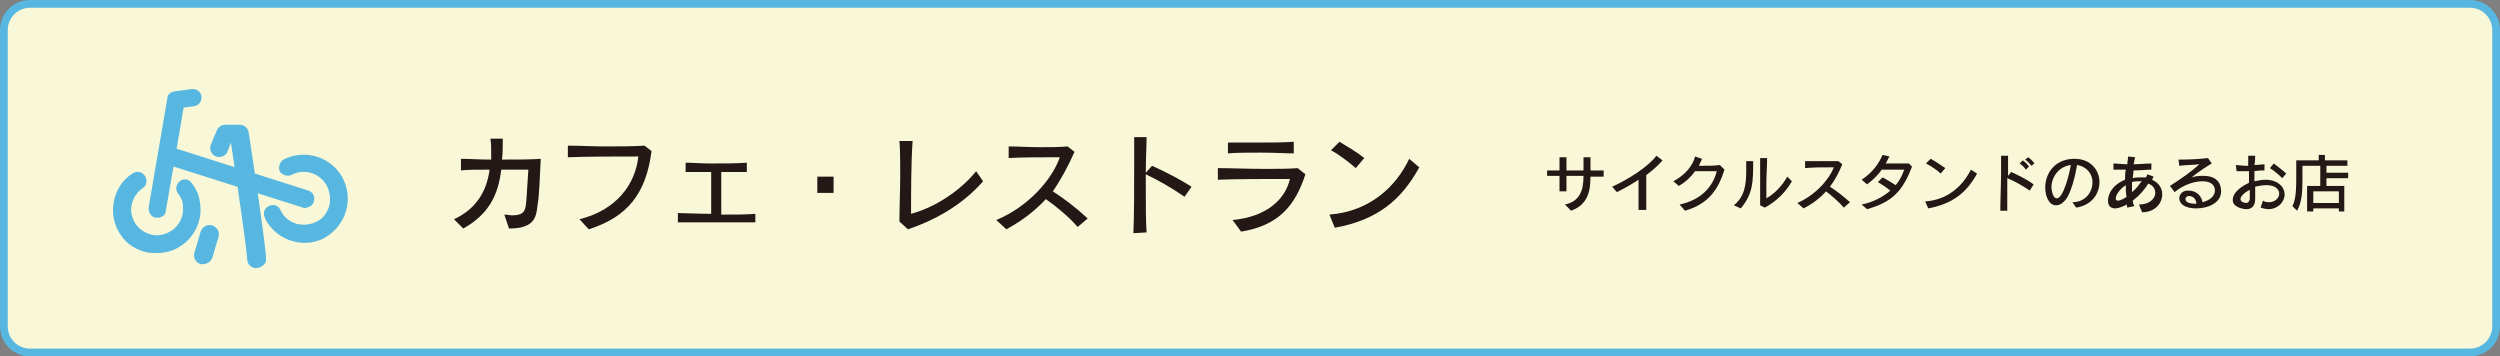
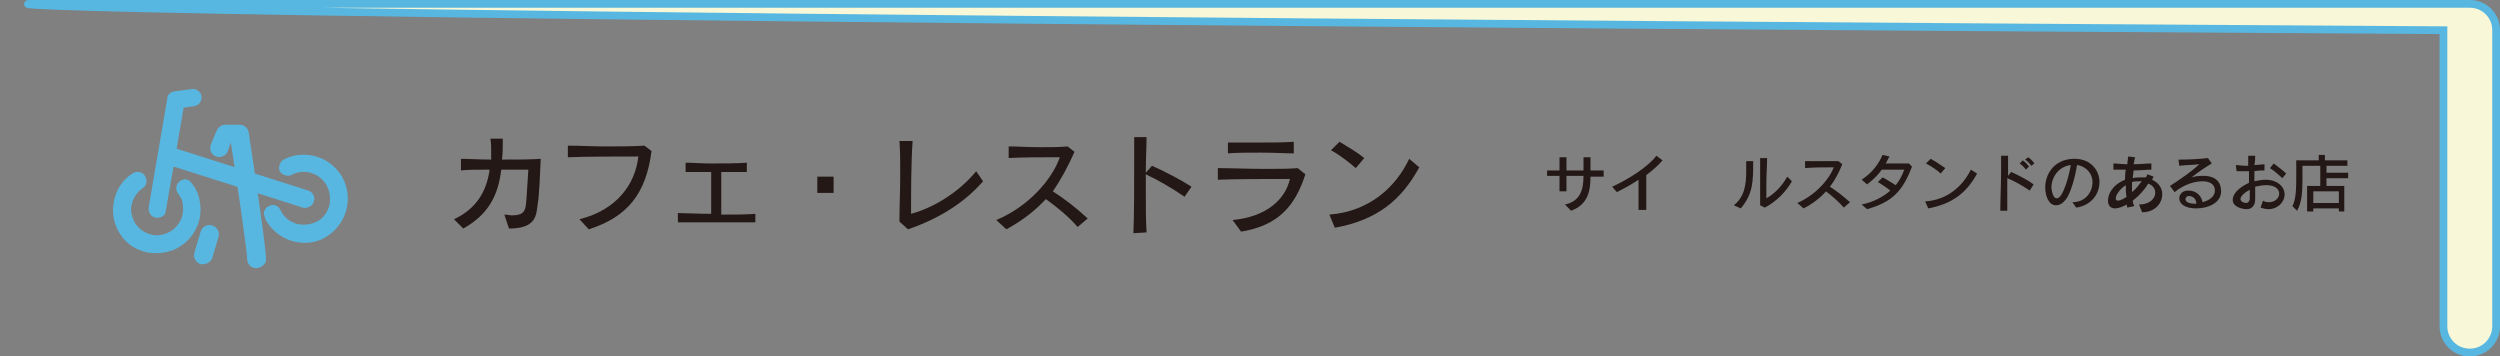
<svg xmlns="http://www.w3.org/2000/svg" version="1.1" id="レイヤー_1" x="0px" y="0px" viewBox="0 0 322.7 46" style="enable-background:new 0 0 322.7 46;" xml:space="preserve">
  <rect x="0" y="0" width="322.7" height="46" fill="#808080" stroke="none" />
  <style type="text/css">
	.st0{fill:#F8F8D9;stroke:#57B7E1;stroke-width:1.002;stroke-miterlimit:10;}
	.st1{fill:#231815;}
	.st2{fill:#57B7E1;}
</style>
-   <path class="st0" d="M318.8,45.5H3.9c-1.9,0-3.4-1.5-3.4-3.4V3.9C0.5,2,2,0.5,3.9,0.5h314.9c1.9,0,3.4,1.5,3.4,3.4v38.2  C322.2,44,320.7,45.5,318.8,45.5z" />
+   <path class="st0" d="M318.8,45.5c-1.9,0-3.4-1.5-3.4-3.4V3.9C0.5,2,2,0.5,3.9,0.5h314.9c1.9,0,3.4,1.5,3.4,3.4v38.2  C322.2,44,320.7,45.5,318.8,45.5z" />
  <g>
    <path class="st1" d="M202,26.4c1.9-0.4,2.4-1.8,2.4-3.7h-2.2c0,0.7,0,1.4,0,2l-0.9,0c0-0.5,0-1.2,0-2c-0.7,0-1.2,0-1.6,0V22   c0.4,0,1,0,1.6,0c0-0.6,0-1.2,0-1.7l0.9,0c0,0.4,0,1,0,1.7h2.2c0-0.5,0-1,0-1.7l0.9,0c0,0.7,0,1.2,0,1.7c0.7,0,1.2,0,1.7,0v0.8   c-0.5,0-1.1,0-1.7,0c0,1.8-0.3,3.6-2.5,4.4L202,26.4z" />
    <path class="st1" d="M211.5,27.1c0-1,0-2,0-3c0-0.3,0-0.6,0-0.9c-0.9,0.6-1.8,1.1-2.8,1.6l-0.6-0.7c2-0.9,4.7-2.6,5.7-4l0.8,0.6   c-0.6,0.7-1.3,1.3-2.1,1.9c0,0.7,0,1.5,0,2.3c0,0.8,0,1.5,0,2.2H211.5z" />
-     <path class="st1" d="M216.8,26.4c2.8-0.6,4.3-2.3,4.8-4.3c-0.2,0-0.4,0-0.7,0c-0.7,0-1.4,0-2.1,0c-0.5,0.7-1.2,1.4-2.1,1.9   l-0.7-0.6c1.5-0.8,2.5-2,2.8-3.2l0.9,0.3c-0.1,0.3-0.3,0.6-0.4,0.9h0.4c0.7,0,1.6,0,2.3-0.1l0.6,0.6c-0.8,2.5-2,4.4-5.1,5.3   L216.8,26.4z" />
    <path class="st1" d="M223.8,26.5c1.4-1.1,1.6-2.7,1.6-4.4c0-0.4,0-0.8,0-1.3l0.9,0c0,2.6,0,4.2-1.6,6.1L223.8,26.5z M227.2,26.5   c0-1,0-2.2,0-3.3c0-1.1,0-2.1,0-2.8l0.9,0c0,0.9-0.1,2.3-0.1,3.4c0,0.8,0,1.4,0,1.8c1.1-0.6,2.1-1.7,2.7-2.8l0.6,0.6   c-0.8,1.4-2,2.6-3.5,3.4L227.2,26.5z" />
    <path class="st1" d="M238,26.8c-0.6-0.7-1.5-1.5-2.3-2.1c-0.7,0.8-1.7,1.6-2.9,2.2l-0.8-0.7c2.3-1,4.1-3,4.7-4.6h-0.4   c-1,0-2.3,0-3.3,0.1v-0.9c0.6,0,1.5,0,2.3,0c0.7,0,1.4,0,2,0l0.5,0.4c-0.4,1-0.9,2-1.6,2.9c0.8,0.5,1.7,1.2,2.6,2L238,26.8z" />
    <path class="st1" d="M240.3,26.4c1.5-0.3,2.8-1,3.7-1.8c-0.5-0.4-1.1-0.8-1.6-1.1l0.6-0.6c0.6,0.3,1.2,0.7,1.7,1   c0.5-0.6,0.8-1.2,1.1-2c-0.7,0-1.8,0-2.9,0c-0.5,0.7-1.1,1.3-1.9,1.9l-0.7-0.6c1.5-1,2.2-2.1,2.7-3.2l0.9,0.2   c-0.2,0.3-0.3,0.6-0.5,0.9h0.8c0.7,0,1.5,0,2.2,0l0.4,0.4c-1.2,3.2-2.6,4.6-5.8,5.5L240.3,26.4z" />
    <path class="st1" d="M255.2,22.4c-1.3,2.4-3.1,3.9-6.3,4.5l-0.4-0.9c3-0.2,4.9-2.1,5.9-4.1L255.2,22.4z M250.5,22.4   c-0.4-0.4-1.3-1-1.9-1.3l0.6-0.6c0.6,0.3,1.3,0.8,1.9,1.2L250.5,22.4z" />
    <path class="st1" d="M258.2,27.2c0-1.3,0.1-3.5,0.1-5.2c0-0.7,0-1.4,0-1.9l0.9,0c0,0.7,0,1.6,0,2.6l0.4-0.5c0.9,0.4,2.1,1,2.9,1.6   l-0.5,0.8c-0.9-0.6-1.9-1.2-2.9-1.6V24c0,1.2,0,2.4,0,3.2L258.2,27.2z M261.5,21.9c-0.2-0.3-0.5-0.6-0.8-0.8l0.4-0.4   c0.3,0.2,0.6,0.5,0.8,0.8L261.5,21.9z M262.2,21.4c-0.2-0.3-0.5-0.6-0.8-0.8l0.4-0.3c0.3,0.2,0.6,0.5,0.8,0.8L262.2,21.4z" />
    <path class="st1" d="M267.5,26.1c1.7,0,2.6-1.3,2.6-2.6c0-1-0.7-2-2-2.2c-0.2,1.4-0.8,3.6-1.4,4.4c-0.4,0.5-0.8,0.8-1.3,0.8   c-1,0-1.4-1.3-1.4-2.3c0-1.7,1.1-3.6,3.6-3.7h0.2c2.1,0,3.2,1.5,3.2,3c0,1.5-1,3-3,3.3L267.5,26.1z M264.8,24.2   c0,0.1,0.1,1.4,0.7,1.4c0.8,0,1.6-3,1.8-4.3C265.7,21.5,264.8,22.9,264.8,24.2z" />
    <path class="st1" d="M276.1,26.4L276.1,26.4c1.4,0,2.1-0.8,2.1-1.5c0-0.3-0.1-0.9-0.9-1.2c-0.5,0.8-1.1,1.5-2,2.2   c0,0.3,0.1,0.5,0.2,0.7l-0.9,0.2c0-0.1-0.1-0.3-0.1-0.4c-0.3,0.2-1,0.5-1.5,0.5c-0.6,0-0.9-0.4-0.9-1c0-0.8,0.5-2,2.2-2.7   c0-0.4,0-0.9,0.1-1.3H274c-0.5,0-0.9,0-1.2,0l0-0.8c0.5,0,1.1,0.1,1.8,0.1c0-0.4,0.1-0.7,0.1-1l0.9,0.1c-0.1,0.3-0.1,0.6-0.2,0.9   c0.8,0,1.6-0.1,2.3-0.1l0,0.8c-0.6,0-1.5,0.1-2.3,0.1c0,0.3-0.1,0.7-0.1,1c0.3-0.1,0.7-0.1,1-0.1c0.2,0,0.4,0,0.7,0   c0.1-0.1,0.1-0.3,0.2-0.4l0.8,0.3c-0.1,0.1-0.1,0.2-0.2,0.4c0.4,0.2,1.3,0.7,1.3,1.9c0,1.1-0.9,2.3-2.6,2.3L276.1,26.4z    M274.4,23.9c-0.8,0.5-1.3,1.3-1.3,1.7c0,0.2,0.1,0.3,0.3,0.3c0,0,0.4,0,1.1-0.5C274.4,25,274.4,24.5,274.4,23.9z M276.2,23.4   c-0.3,0-0.7,0-1,0.1c0,0.5,0,0.9,0,1.3c0.5-0.4,0.9-0.9,1.3-1.5C276.4,23.4,276.3,23.4,276.2,23.4z" />
    <path class="st1" d="M282.5,24.6c1.1,0,1.7,0.8,1.8,1.5c0.8-0.2,1.6-0.7,1.6-1.5c0-0.7-0.5-1.2-1.6-1.2c-1,0-2.4,0.4-3.6,1.4   l-0.6-0.8c1.4-0.9,2.7-1.8,3.8-2.8c-0.8,0.1-1.9,0.1-2.6,0.2l-0.1-0.8c0.1,0,0.3,0,0.4,0c1.1,0,2.7-0.1,3.4-0.2l0.5,0.7   c-0.7,0.4-1.9,1.2-2.6,1.8c0.6-0.2,1.1-0.2,1.5-0.2c1.8,0,2.3,1,2.3,2c0,1.5-1.7,2.2-3.2,2.2c-1.5,0-2.2-0.6-2.2-1.3   c0-0.5,0.4-1,1.1-1H282.5z M283.5,26.3c0-0.5-0.3-1-1-1h0c-0.2,0-0.4,0.2-0.4,0.4c0,0.4,0.5,0.6,1.3,0.6H283.5z" />
    <path class="st1" d="M292.1,25.9c0.3,0.2,0.6,0.2,0.8,0.2c0.7,0,1.3-0.5,1.3-1.1c0-0.1,0-1.1-1.7-1.1c-0.5,0-0.9,0.1-1.4,0.2   c0,0.5,0,1.1,0,1.5v0.1c0,0.8-0.4,1.3-1.1,1.3c-0.4,0-1.8-0.2-1.8-1.2c0-0.8,0.8-1.6,2.1-2.2v-1.5c-0.3,0-0.5,0-0.8,0   c-0.3,0-0.6,0-0.8,0l-0.1-0.8c0.3,0,0.8,0.1,1.3,0.1h0.3c0-0.5,0-0.9,0-1.3l0.9,0c0,0.3,0,0.7-0.1,1.2c0.5,0,1-0.1,1.3-0.1l0,0.8   c-0.3,0-0.8,0-1.3,0.1c0,0.4,0,0.8,0,1.3c0.5-0.1,1-0.2,1.4-0.2c1.7,0,2.5,1,2.5,1.9c0,1-0.9,1.9-2.1,1.9c-0.3,0-0.7-0.1-1-0.2   L292.1,25.9z M290.4,25.6c0-0.4,0-0.7,0-1.1c-0.6,0.3-1.2,0.8-1.2,1.2c0,0.3,0.4,0.5,0.8,0.5C290.1,26.2,290.4,26,290.4,25.6   L290.4,25.6z M294.6,23c-0.4-0.4-1.1-1-1.6-1.3l0.5-0.6c0.5,0.4,1.2,0.9,1.6,1.3L294.6,23z" />
    <path class="st1" d="M301.9,27.3v-0.4h-3.3v0.4h-0.8V24h1.7v-2.6h-2.3v0.7c0,0.4,0,0.8,0,1.2c0,1.5-0.1,2.9-0.7,3.9l-0.6-0.6   c0.5-0.9,0.5-2.4,0.5-4.2v-1.7h2.9V20h0.8v0.7h2.9v0.7h-2.7v0.9h2.8V23h-2.8v1h2.3v3.3H301.9z M301.9,24.7h-3.3v1.5h3.3V24.7z" />
  </g>
  <g>
    <path class="st1" d="M65.1,27.7c0.4,0,0.7,0.1,1,0.1c1.5,0,1.7-0.6,1.8-1.5c0.1-0.8,0.2-3.2,0.3-4.4h-3.5c-0.4,3.4-1.7,5.8-4.9,7.6   l-1.2-1.2c2.8-1.3,4.2-3.5,4.6-6.4c-1.5,0-2.9,0-3.7,0.1l0-1.5c1,0,2.4,0.1,3.9,0.1c0-0.4,0-0.7,0-1.1c0-0.5,0-1-0.1-1.6l1.6,0   c0,0.9,0,1.8-0.1,2.7c1.9,0,3.7,0,5-0.1c-0.1,2.1-0.2,4.8-0.4,5.9c-0.2,1.3-0.1,3.1-3.7,3.1L65.1,27.7z" />
    <path class="st1" d="M74.8,28.3c4.8-1.2,7.2-4.5,7.6-8.1c-2.2,0-7,0-9.1,0.1l0-1.5c1.5,0,3.2,0.1,4.8,0.1c1.8,0,3.6,0,5.1-0.1   l0.9,0.7C83.4,25,81,28,76,29.6L74.8,28.3z" />
    <path class="st1" d="M97.5,28.7c-1.3,0-3.2,0-5.2,0s-3.7,0-4.8,0v-1.2c0.9,0,2.5,0.1,4.3,0.1c0-1.1,0-2.6,0-4c0-0.5,0-1,0-1.4   c-1.2,0-2.4,0-3.3,0V21c0.9,0,2,0.1,3.1,0.1c1.7,0,3.6,0,4.8-0.1v1.2c-0.9,0-2.1,0-3.3,0c0,0.8,0,1.8,0,2.8c0,1,0,1.9,0,2.7   c1.6,0,3.3,0,4.4-0.1V28.7z" />
    <path class="st1" d="M105.5,24.9v-2.1h2.1v2.1H105.5z" />
    <path class="st1" d="M126.9,23.4c-2.2,2.5-5.3,4.7-9.7,6.2l-1.1-1c0-1.9,0.1-4,0.1-6c0-1.6,0-3.2-0.1-4.4l1.7,0   c-0.2,2.8-0.2,6.9-0.2,9.4c3-0.8,6.3-2.9,8.4-5.5L126.9,23.4z" />
    <path class="st1" d="M139.1,29.3c-1.1-1.3-2.7-2.6-4.1-3.6c-1.3,1.4-2.9,2.7-5.1,3.9l-1.3-1.2c4.1-1.7,7.2-5.2,8.2-8.1H136   c-1.7,0-4.1,0-5.8,0.1v-1.5c1.1,0,2.6,0.1,4.1,0.1c1.3,0,2.5,0,3.5-0.1l0.9,0.7c-0.8,1.8-1.7,3.5-2.8,5.1c1.4,0.9,3,2.1,4.5,3.5   L139.1,29.3z" />
    <path class="st1" d="M146.3,30.1c0.1-2.3,0.1-6.1,0.1-9.1c0-1.3,0-2.4,0-3.3l1.6,0c0,1.2-0.1,2.8-0.1,4.6l0.8-0.9   c1.6,0.7,3.7,1.8,5.1,2.7l-0.9,1.3c-1.6-1.1-3.3-2.1-5-2.9v1.9c0,2.1,0,4.1,0.1,5.6L146.3,30.1z" />
    <path class="st1" d="M159.1,28.4c4.3-0.4,6.8-2.6,7.4-5.3c-2.2,0-7.3,0-9.3,0.1v-1.5c1.7,0,3.9,0.1,6,0.1c1.6,0,3.2,0,4.3-0.1   l1,0.8c-1.3,4-3.4,6.6-8.3,7.4L159.1,28.4z M167,19.8c-1,0-2.6-0.1-4.2-0.1c-1.6,0-3.3,0-4.3,0.1v-1.4c0.9,0,2.2,0,3.5,0   c1.9,0,3.8,0,5-0.1V19.8z" />
    <path class="st1" d="M183.2,21.6c-2.3,4.2-5.4,6.8-10.9,7.8l-0.7-1.7c5.2-0.4,8.6-3.6,10.3-7.2L183.2,21.6z M175,21.7   c-0.8-0.7-2.2-1.8-3.2-2.3l1.1-1.1c1,0.6,2.2,1.3,3.2,2.1L175,21.7z" />
  </g>
  <g>
    <g>
      <g>
        <path class="st2" d="M23.2,23.4c-0.5,0.4-0.6,1.1-0.2,1.6c0.3,0.4,0.6,0.9,0.6,1.5c0.2,1.3-0.4,2.6-1.5,3.3     c-0.8,0.5-1.7,0.7-2.5,0.5c-0.9-0.2-1.6-0.7-2.1-1.4c-0.5-0.8-0.7-1.7-0.5-2.5c0.2-0.9,0.7-1.6,1.4-2.1c0.5-0.3,0.7-1,0.3-1.6     c-0.3-0.5-1-0.7-1.6-0.3c-1.3,0.8-2.1,2.1-2.4,3.6c-0.3,1.5,0,3,0.8,4.2c0.8,1.3,2.1,2.1,3.6,2.4c0.7,0.1,1.3,0.1,2,0     c0.8-0.1,1.6-0.4,2.3-0.9c1.8-1.2,2.8-3.4,2.4-5.6c-0.1-0.9-0.5-1.8-1.1-2.5C24.4,23.1,23.7,23,23.2,23.4z" />
        <path class="st2" d="M20.1,28.1c0.1,0,0.2,0,0.4,0c0.5-0.1,0.9-0.4,0.9-0.9l1-5.7l16.7,5.3c0.2,0.1,0.3,0.1,0.5,0     c0.4-0.1,0.8-0.3,0.9-0.8c0.2-0.6-0.1-1.2-0.7-1.4l-17-5.4l0.9-5.3l1.4-0.2c0.6-0.1,1-0.7,0.9-1.3c-0.1-0.6-0.7-1-1.3-0.9     l-2.2,0.3c-0.5,0.1-0.9,0.4-0.9,0.9l-2.4,14C19.1,27.4,19.5,28,20.1,28.1z" />
        <path class="st2" d="M44.2,22.9c-1.5-2.7-4.9-3.7-7.6-2.3c-0.5,0.3-0.7,1-0.5,1.5c0.3,0.5,1,0.7,1.5,0.5c1.6-0.9,3.7-0.3,4.6,1.4     c0.4,0.8,0.5,1.7,0.3,2.6c-0.3,0.9-0.8,1.6-1.6,2c-0.8,0.4-1.7,0.5-2.6,0.3c-0.9-0.3-1.6-0.8-2-1.6c0-0.1-0.1-0.1-0.1-0.2     c-0.3-0.6-0.9-0.8-1.5-0.5c-0.6,0.3-0.8,0.9-0.5,1.5c0,0.1,0.1,0.2,0.1,0.3c1.2,2.1,3.5,3.2,5.8,2.9c0.6-0.1,1.3-0.3,1.8-0.6     C44.7,29.1,45.7,25.7,44.2,22.9z" />
      </g>
    </g>
    <path class="st2" d="M33.1,34.6c-0.1,0-0.1,0-0.2,0c-0.6-0.1-1-0.6-1-1.2c0-0.9-1.2-9.2-2.1-15l-0.4,1.1c-0.2,0.6-0.9,0.9-1.5,0.7   c-0.6-0.2-0.9-0.9-0.7-1.5l0.8-1.9c0.2-0.4,0.6-0.7,1.1-0.7h1.8c0.6,0,1.1,0.4,1.2,1c2.4,15.8,2.3,16.5,2.2,16.7   C34.2,34.1,33.7,34.6,33.1,34.6z" />
    <path class="st2" d="M26.2,34.1c-0.1,0-0.2,0-0.3,0c-0.6-0.2-1-0.8-0.8-1.5l0.8-2.7c0.2-0.6,0.8-1,1.5-0.8c0.6,0.2,1,0.8,0.8,1.5   l-0.8,2.7C27.2,33.8,26.7,34.1,26.2,34.1z" />
  </g>
</svg>